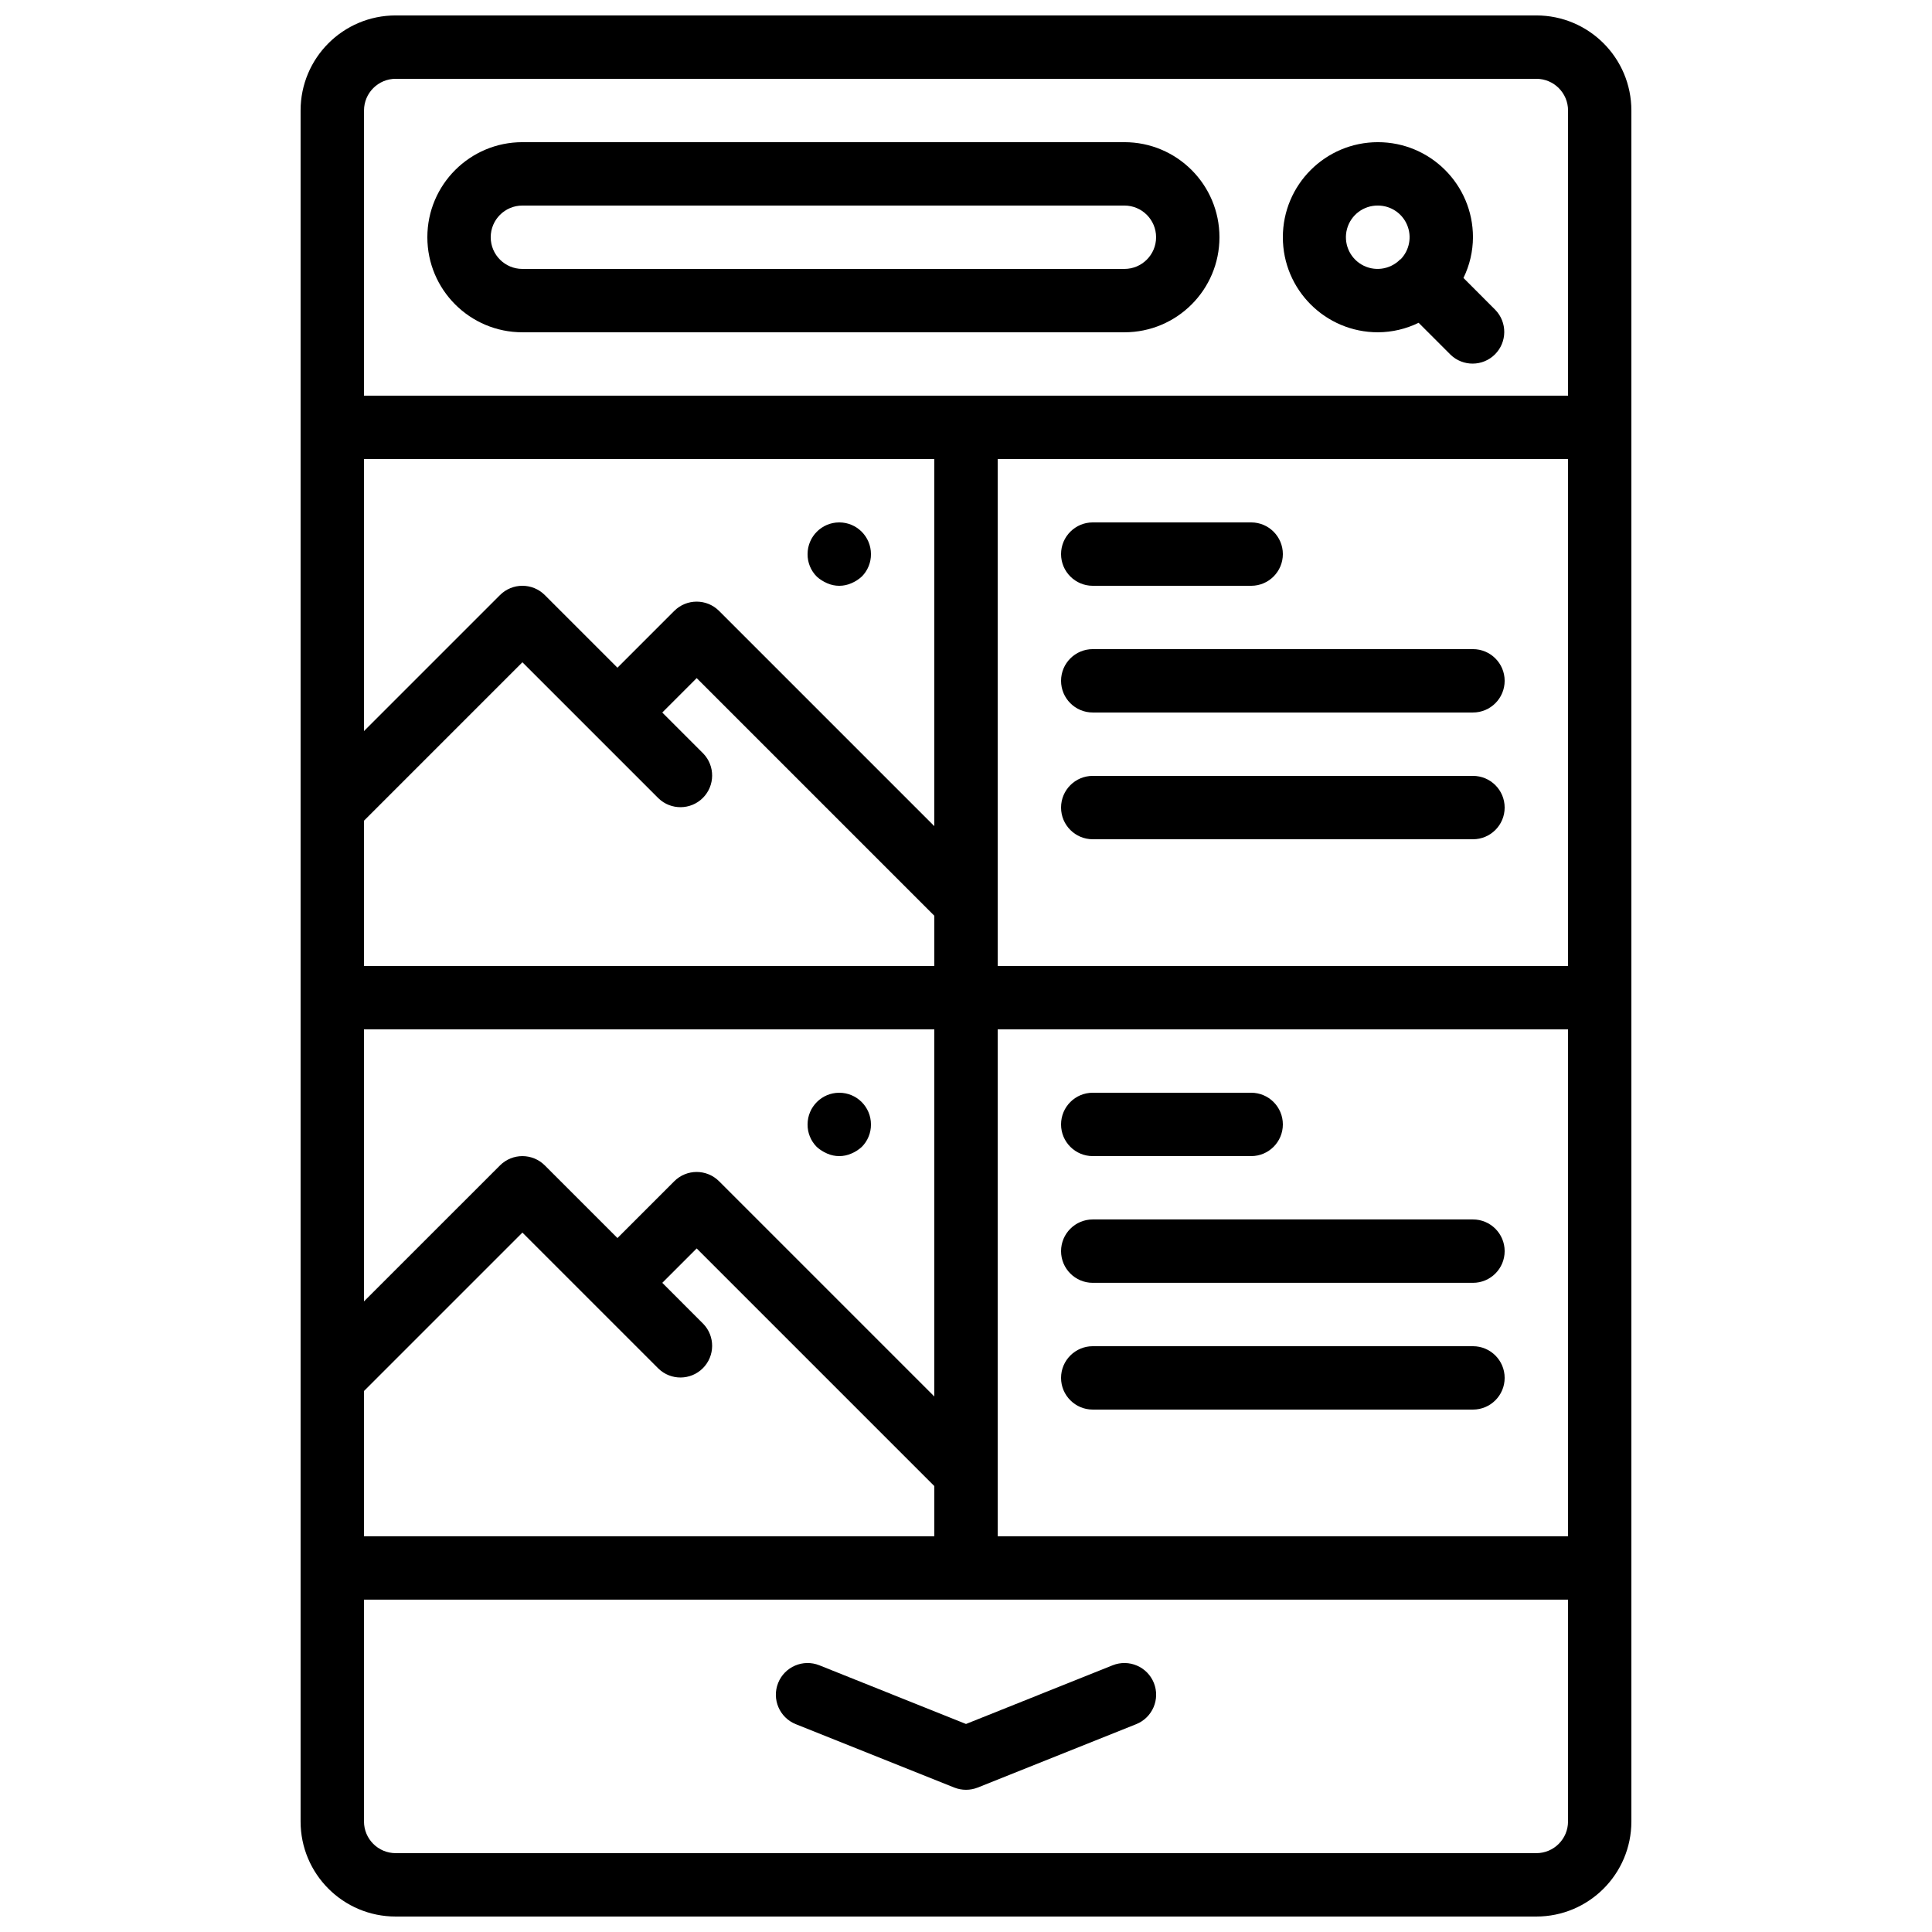
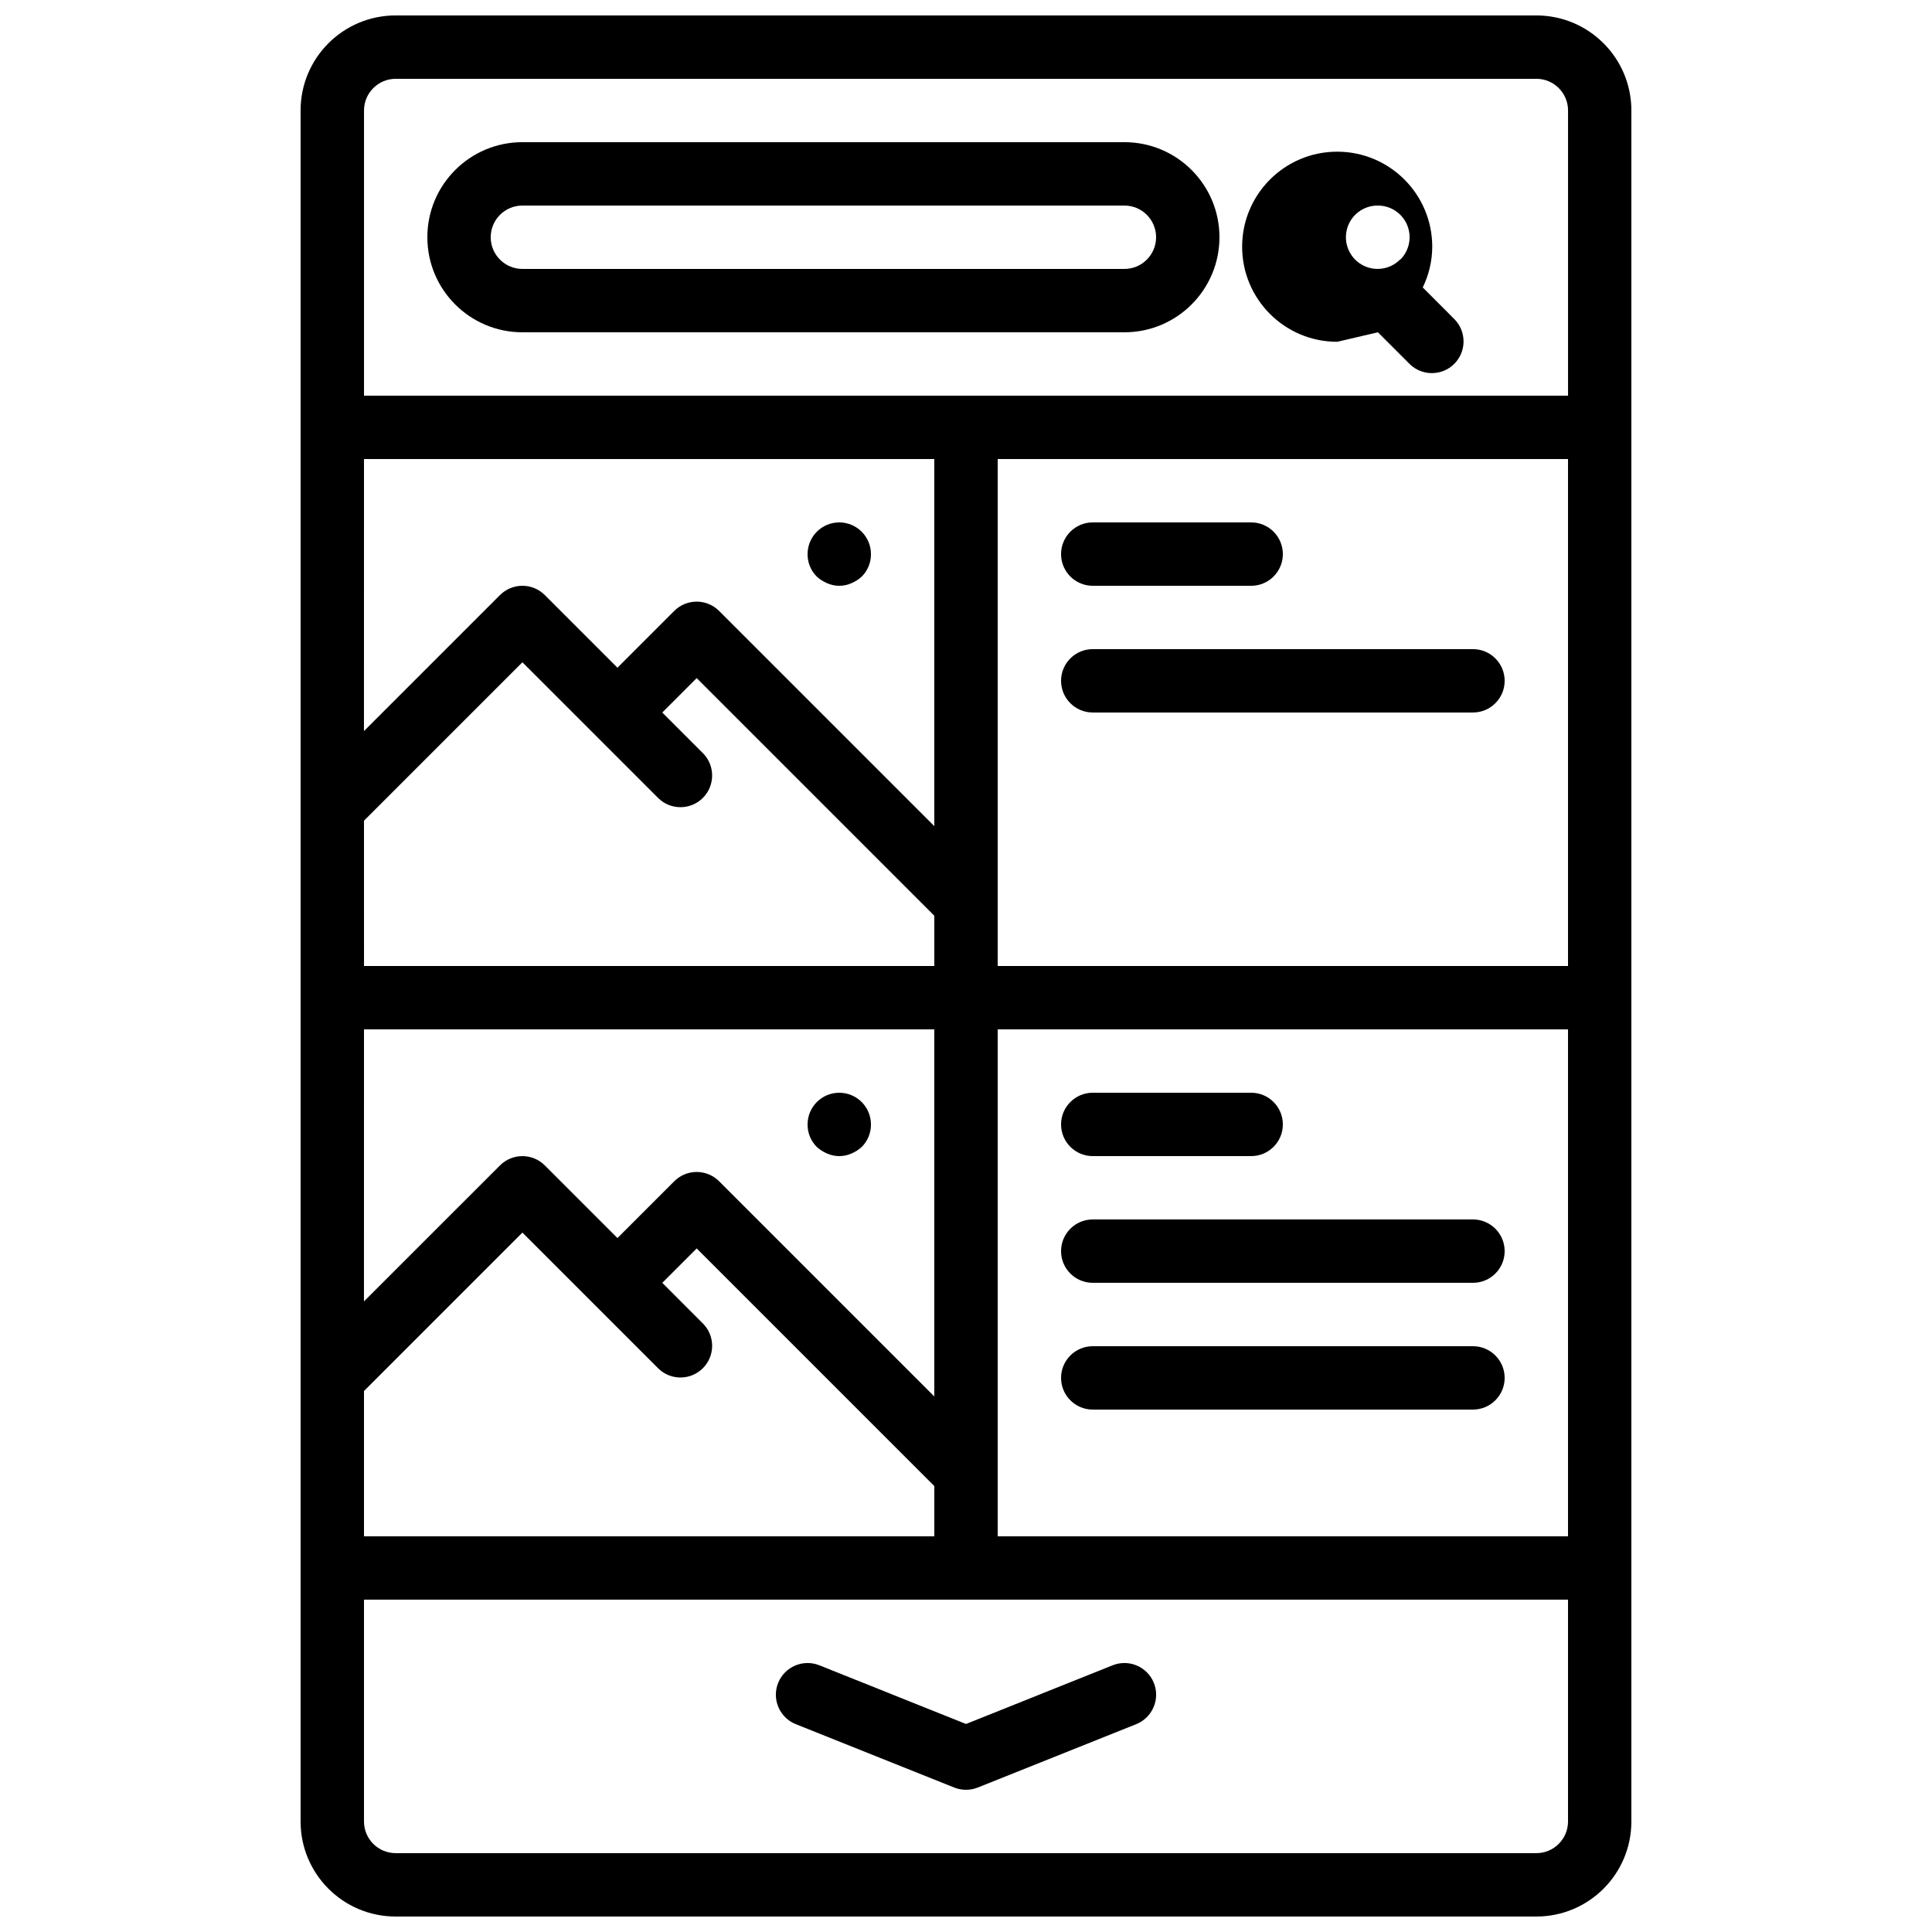
<svg xmlns="http://www.w3.org/2000/svg" width="800px" height="800px" version="1.1" viewBox="144 144 512 512">
  <defs>
    <clipPath id="a">
      <path d="m223 148.09h354v503.81h-354z" />
    </clipPath>
  </defs>
  <g clip-path="url(#a)">
    <path d="m551.14 148.09h-302.29c-13.914 0-25.191 11.277-25.191 25.191v453.43c0 13.914 11.277 25.191 25.191 25.191h302.29c13.914 0 25.191-11.277 25.191-25.191v-453.43c0-13.914-11.277-25.191-25.191-25.191zm-310.68 403.05v-38.508l41.984-41.984 36.051 36.047c3.293 3.184 8.531 3.137 11.77-0.102s3.285-8.477 0.102-11.77l-10.855-10.859 9.117-9.117 62.977 62.977v13.316zm0-285.49h151.14v97.285l-57.039-57.039c-3.281-3.277-8.594-3.277-11.875 0l-15.055 15.055-19.254-19.254c-3.277-3.277-8.594-3.277-11.871 0l-36.051 36.051zm319.08 0v134.35h-151.14v-134.35zm-319.08 95.844 41.984-41.984 36.051 36.047c3.293 3.18 8.531 3.137 11.77-0.102 3.238-3.242 3.285-8.477 0.102-11.773l-10.855-10.855 9.117-9.121 62.977 62.977v13.32h-151.14zm0 55.301h151.14v97.285l-57.039-57.039c-3.281-3.277-8.594-3.277-11.875 0l-15.055 15.055-19.254-19.254c-3.277-3.277-8.594-3.277-11.871 0l-36.051 36.047zm167.94 0h151.14v134.35h-151.14zm-159.54-251.91h302.29c4.637 0 8.398 3.762 8.398 8.398v75.57h-319.08v-75.57c0-4.637 3.762-8.398 8.398-8.398zm302.29 470.22h-302.29c-4.637 0-8.398-3.758-8.398-8.398v-58.777h319.08v58.777c0 4.641-3.762 8.398-8.398 8.398z" />
  </g>
-   <path d="m509.16 232.06c3.742-0.016 7.43-0.875 10.789-2.519l8.465 8.465c3.297 3.18 8.531 3.137 11.773-0.102 3.238-3.242 3.281-8.477 0.102-11.773l-8.457-8.473c1.645-3.359 2.504-7.047 2.519-10.789 0-13.91-11.277-25.191-25.191-25.191-13.91 0-25.191 11.281-25.191 25.191 0 13.914 11.281 25.191 25.191 25.191zm0-33.586c3.383 0 6.434 2.027 7.742 5.144 1.309 3.117 0.621 6.715-1.746 9.129h-0.117l-0.059 0.09c-2.707 2.676-6.871 3.199-10.156 1.273-3.281-1.926-4.856-5.82-3.84-9.484 1.016-3.668 4.371-6.191 8.176-6.152z" />
+   <path d="m509.16 232.06l8.465 8.465c3.297 3.18 8.531 3.137 11.773-0.102 3.238-3.242 3.281-8.477 0.102-11.773l-8.457-8.473c1.645-3.359 2.504-7.047 2.519-10.789 0-13.91-11.277-25.191-25.191-25.191-13.91 0-25.191 11.281-25.191 25.191 0 13.914 11.281 25.191 25.191 25.191zm0-33.586c3.383 0 6.434 2.027 7.742 5.144 1.309 3.117 0.621 6.715-1.746 9.129h-0.117l-0.059 0.09c-2.707 2.676-6.871 3.199-10.156 1.273-3.281-1.926-4.856-5.82-3.84-9.484 1.016-3.668 4.371-6.191 8.176-6.152z" />
  <path d="m282.44 232.06h159.54c13.91 0 25.188-11.277 25.188-25.191 0-13.91-11.277-25.191-25.188-25.191h-159.54c-13.91 0-25.188 11.281-25.188 25.191 0 13.914 11.277 25.191 25.188 25.191zm0-33.586h159.54c4.637 0 8.395 3.758 8.395 8.395 0 4.637-3.758 8.398-8.395 8.398h-159.54c-4.637 0-8.395-3.762-8.395-8.398 0-4.637 3.758-8.395 8.395-8.395z" />
  <path d="m438.86 585.32-38.859 15.551-38.863-15.551c-4.309-1.723-9.199 0.371-10.922 4.676-1.727 4.309 0.367 9.199 4.676 10.926l41.984 16.793c2.008 0.797 4.242 0.797 6.246 0l41.984-16.793c4.309-1.727 6.402-6.617 4.68-10.926-1.727-4.305-6.617-6.398-10.926-4.676z" />
  <path d="m433.59 299.24h41.984c4.637 0 8.395-3.762 8.395-8.398 0-4.637-3.758-8.398-8.395-8.398h-41.984c-4.637 0-8.398 3.762-8.398 8.398 0 4.637 3.762 8.398 8.398 8.398z" />
  <path d="m433.59 332.82h100.76c4.637 0 8.398-3.758 8.398-8.398 0-4.637-3.762-8.395-8.398-8.395h-100.76c-4.637 0-8.398 3.758-8.398 8.395 0 4.641 3.762 8.398 8.398 8.398z" />
-   <path d="m433.59 366.41h100.76c4.637 0 8.398-3.758 8.398-8.395 0-4.641-3.762-8.398-8.398-8.398h-100.76c-4.637 0-8.398 3.758-8.398 8.398 0 4.637 3.762 8.395 8.398 8.395z" />
  <path d="m433.59 450.38h41.984c4.637 0 8.395-3.758 8.395-8.395 0-4.641-3.758-8.398-8.395-8.398h-41.984c-4.637 0-8.398 3.758-8.398 8.398 0 4.637 3.762 8.395 8.398 8.395z" />
  <path d="m433.59 483.96h100.76c4.637 0 8.398-3.758 8.398-8.395 0-4.637-3.762-8.398-8.398-8.398h-100.76c-4.637 0-8.398 3.762-8.398 8.398 0 4.637 3.762 8.395 8.398 8.395z" />
  <path d="m534.35 500.76h-100.76c-4.637 0-8.398 3.758-8.398 8.395s3.762 8.398 8.398 8.398h100.76c4.637 0 8.398-3.762 8.398-8.398s-3.762-8.395-8.398-8.395z" />
  <path d="m363.22 298.57c2.035 0.895 4.352 0.895 6.383 0 1.02-0.426 1.953-1.023 2.769-1.766 1.582-1.578 2.461-3.727 2.438-5.961 0-4.637-3.762-8.398-8.398-8.398-4.637 0-8.395 3.762-8.395 8.398-0.023 2.234 0.855 4.383 2.434 5.961 0.816 0.742 1.754 1.34 2.769 1.766z" />
  <path d="m363.22 449.71c2.035 0.895 4.352 0.895 6.383 0 1.02-0.426 1.953-1.023 2.769-1.762 1.582-1.582 2.461-3.731 2.438-5.961 0-4.641-3.762-8.398-8.398-8.398-4.637 0-8.395 3.758-8.395 8.398-0.023 2.231 0.855 4.379 2.434 5.961 0.816 0.738 1.754 1.336 2.769 1.762z" />
</svg>